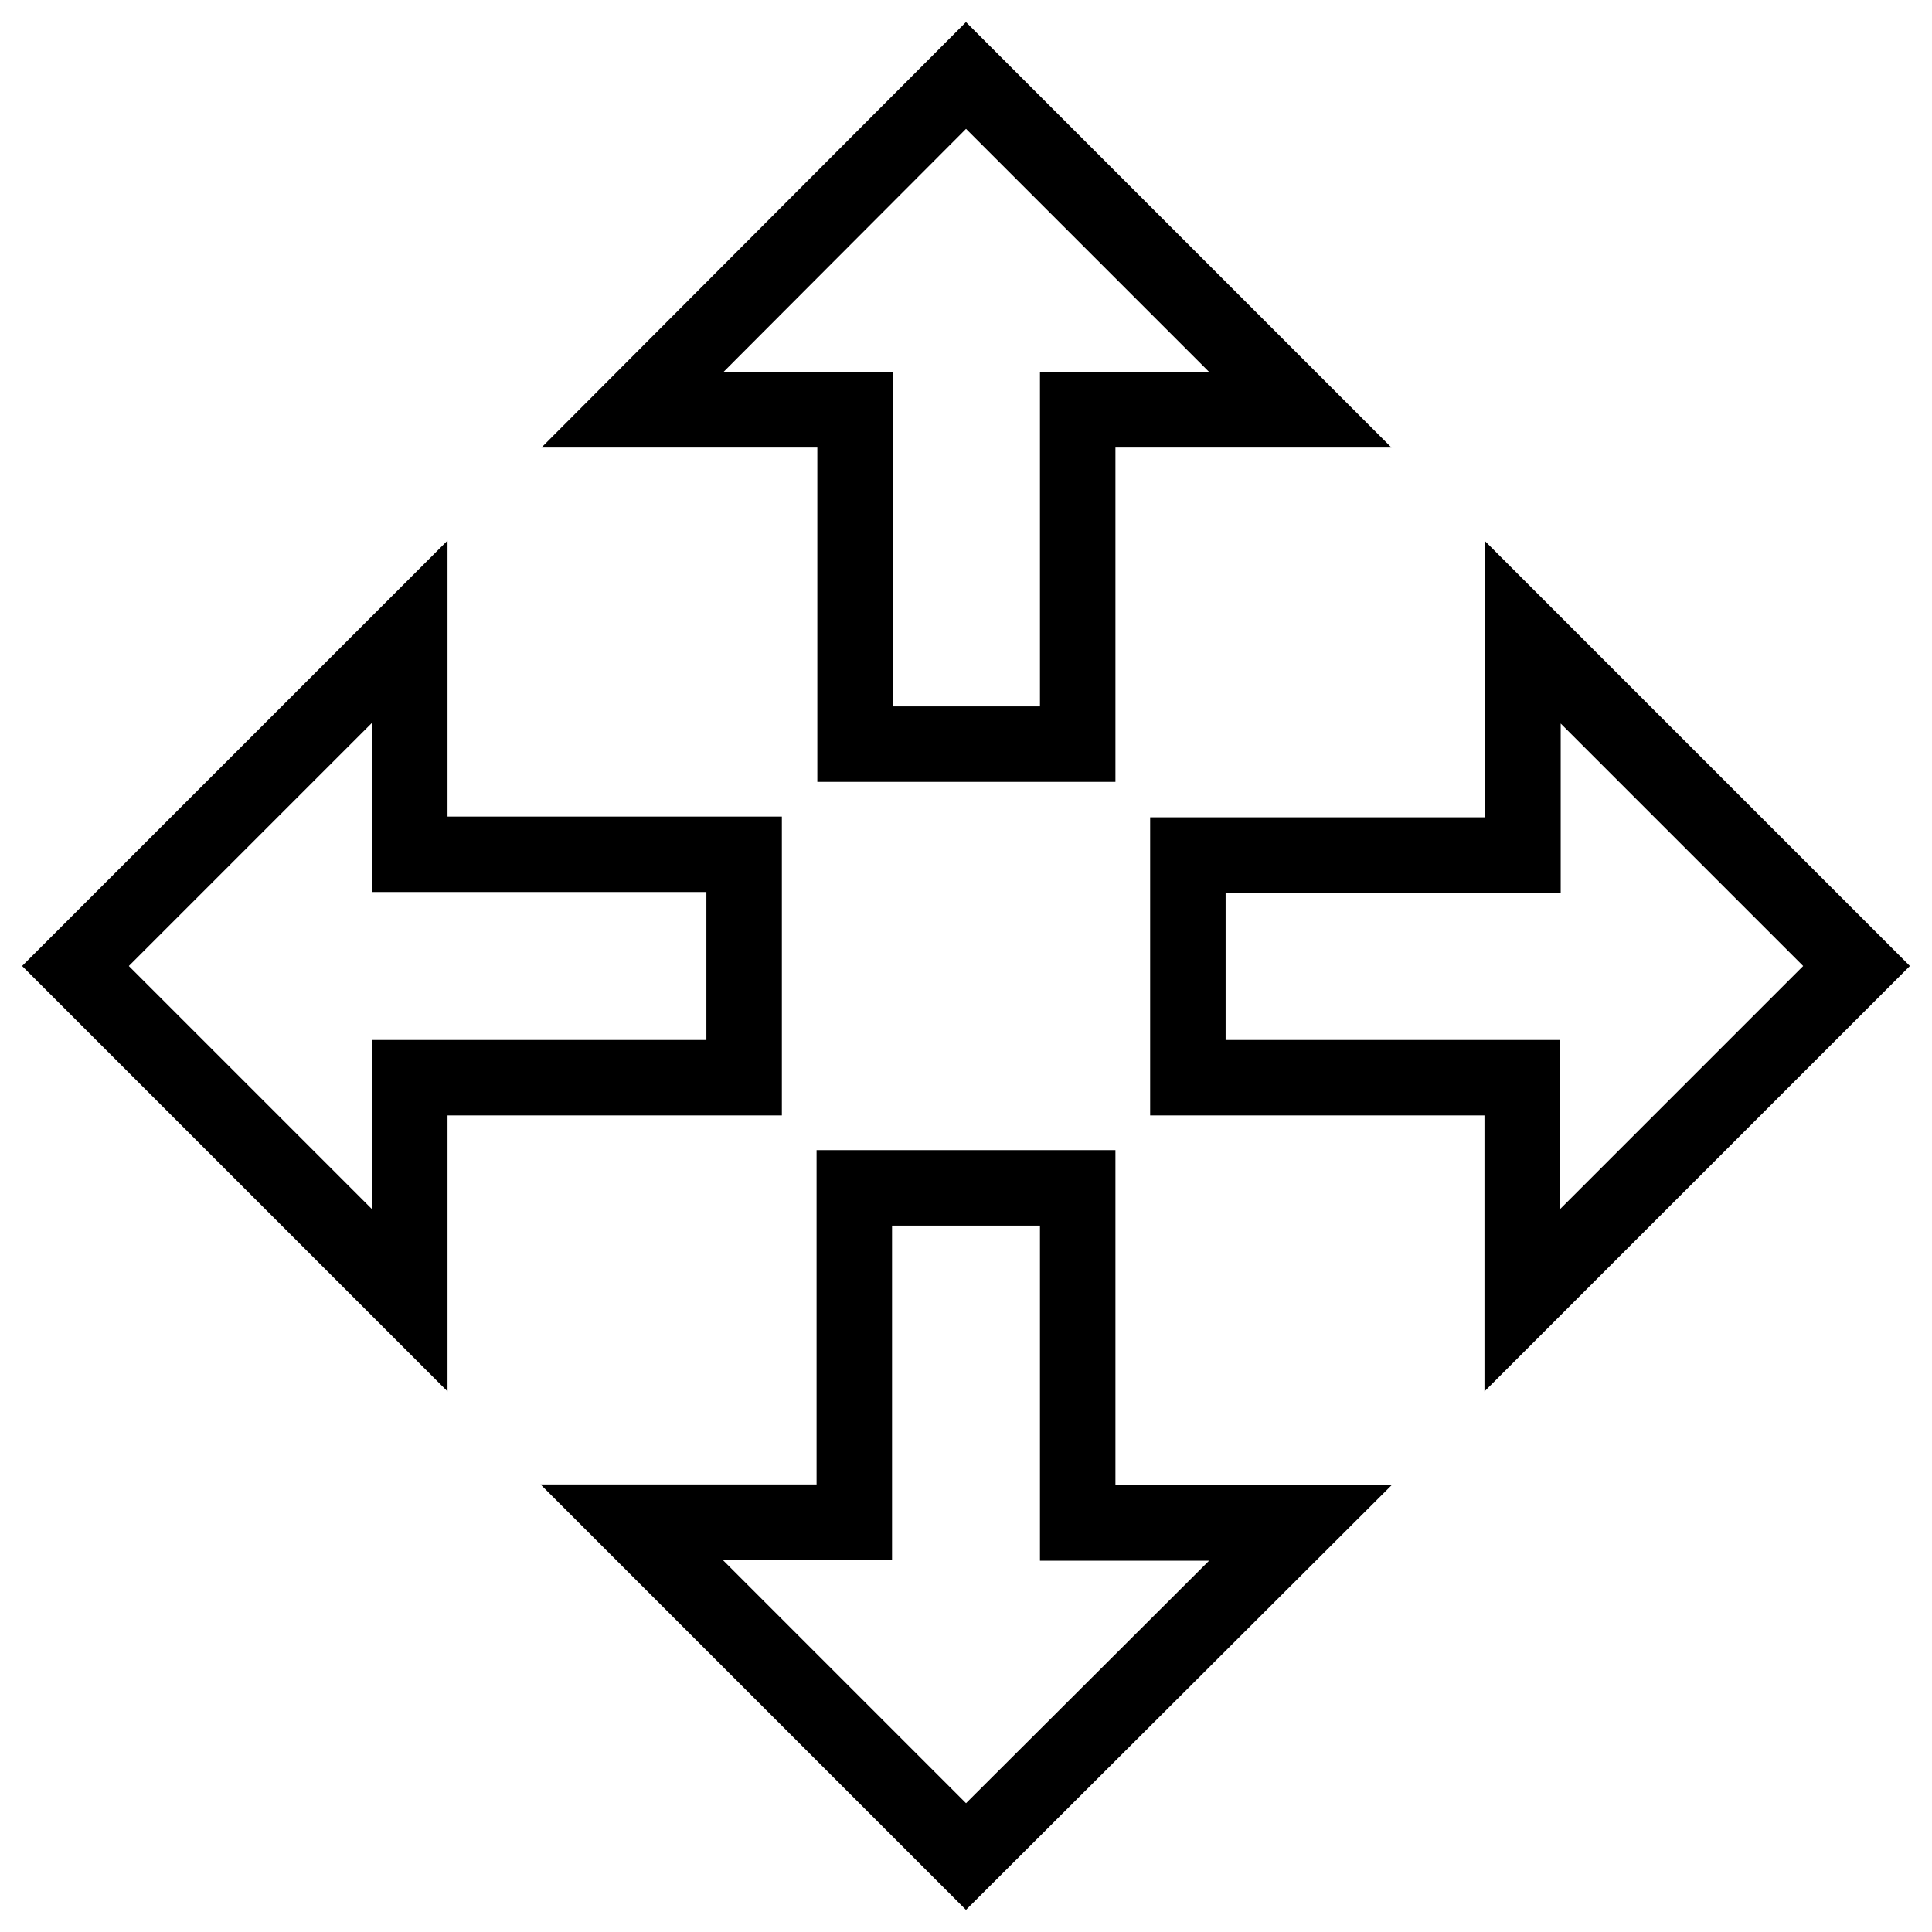
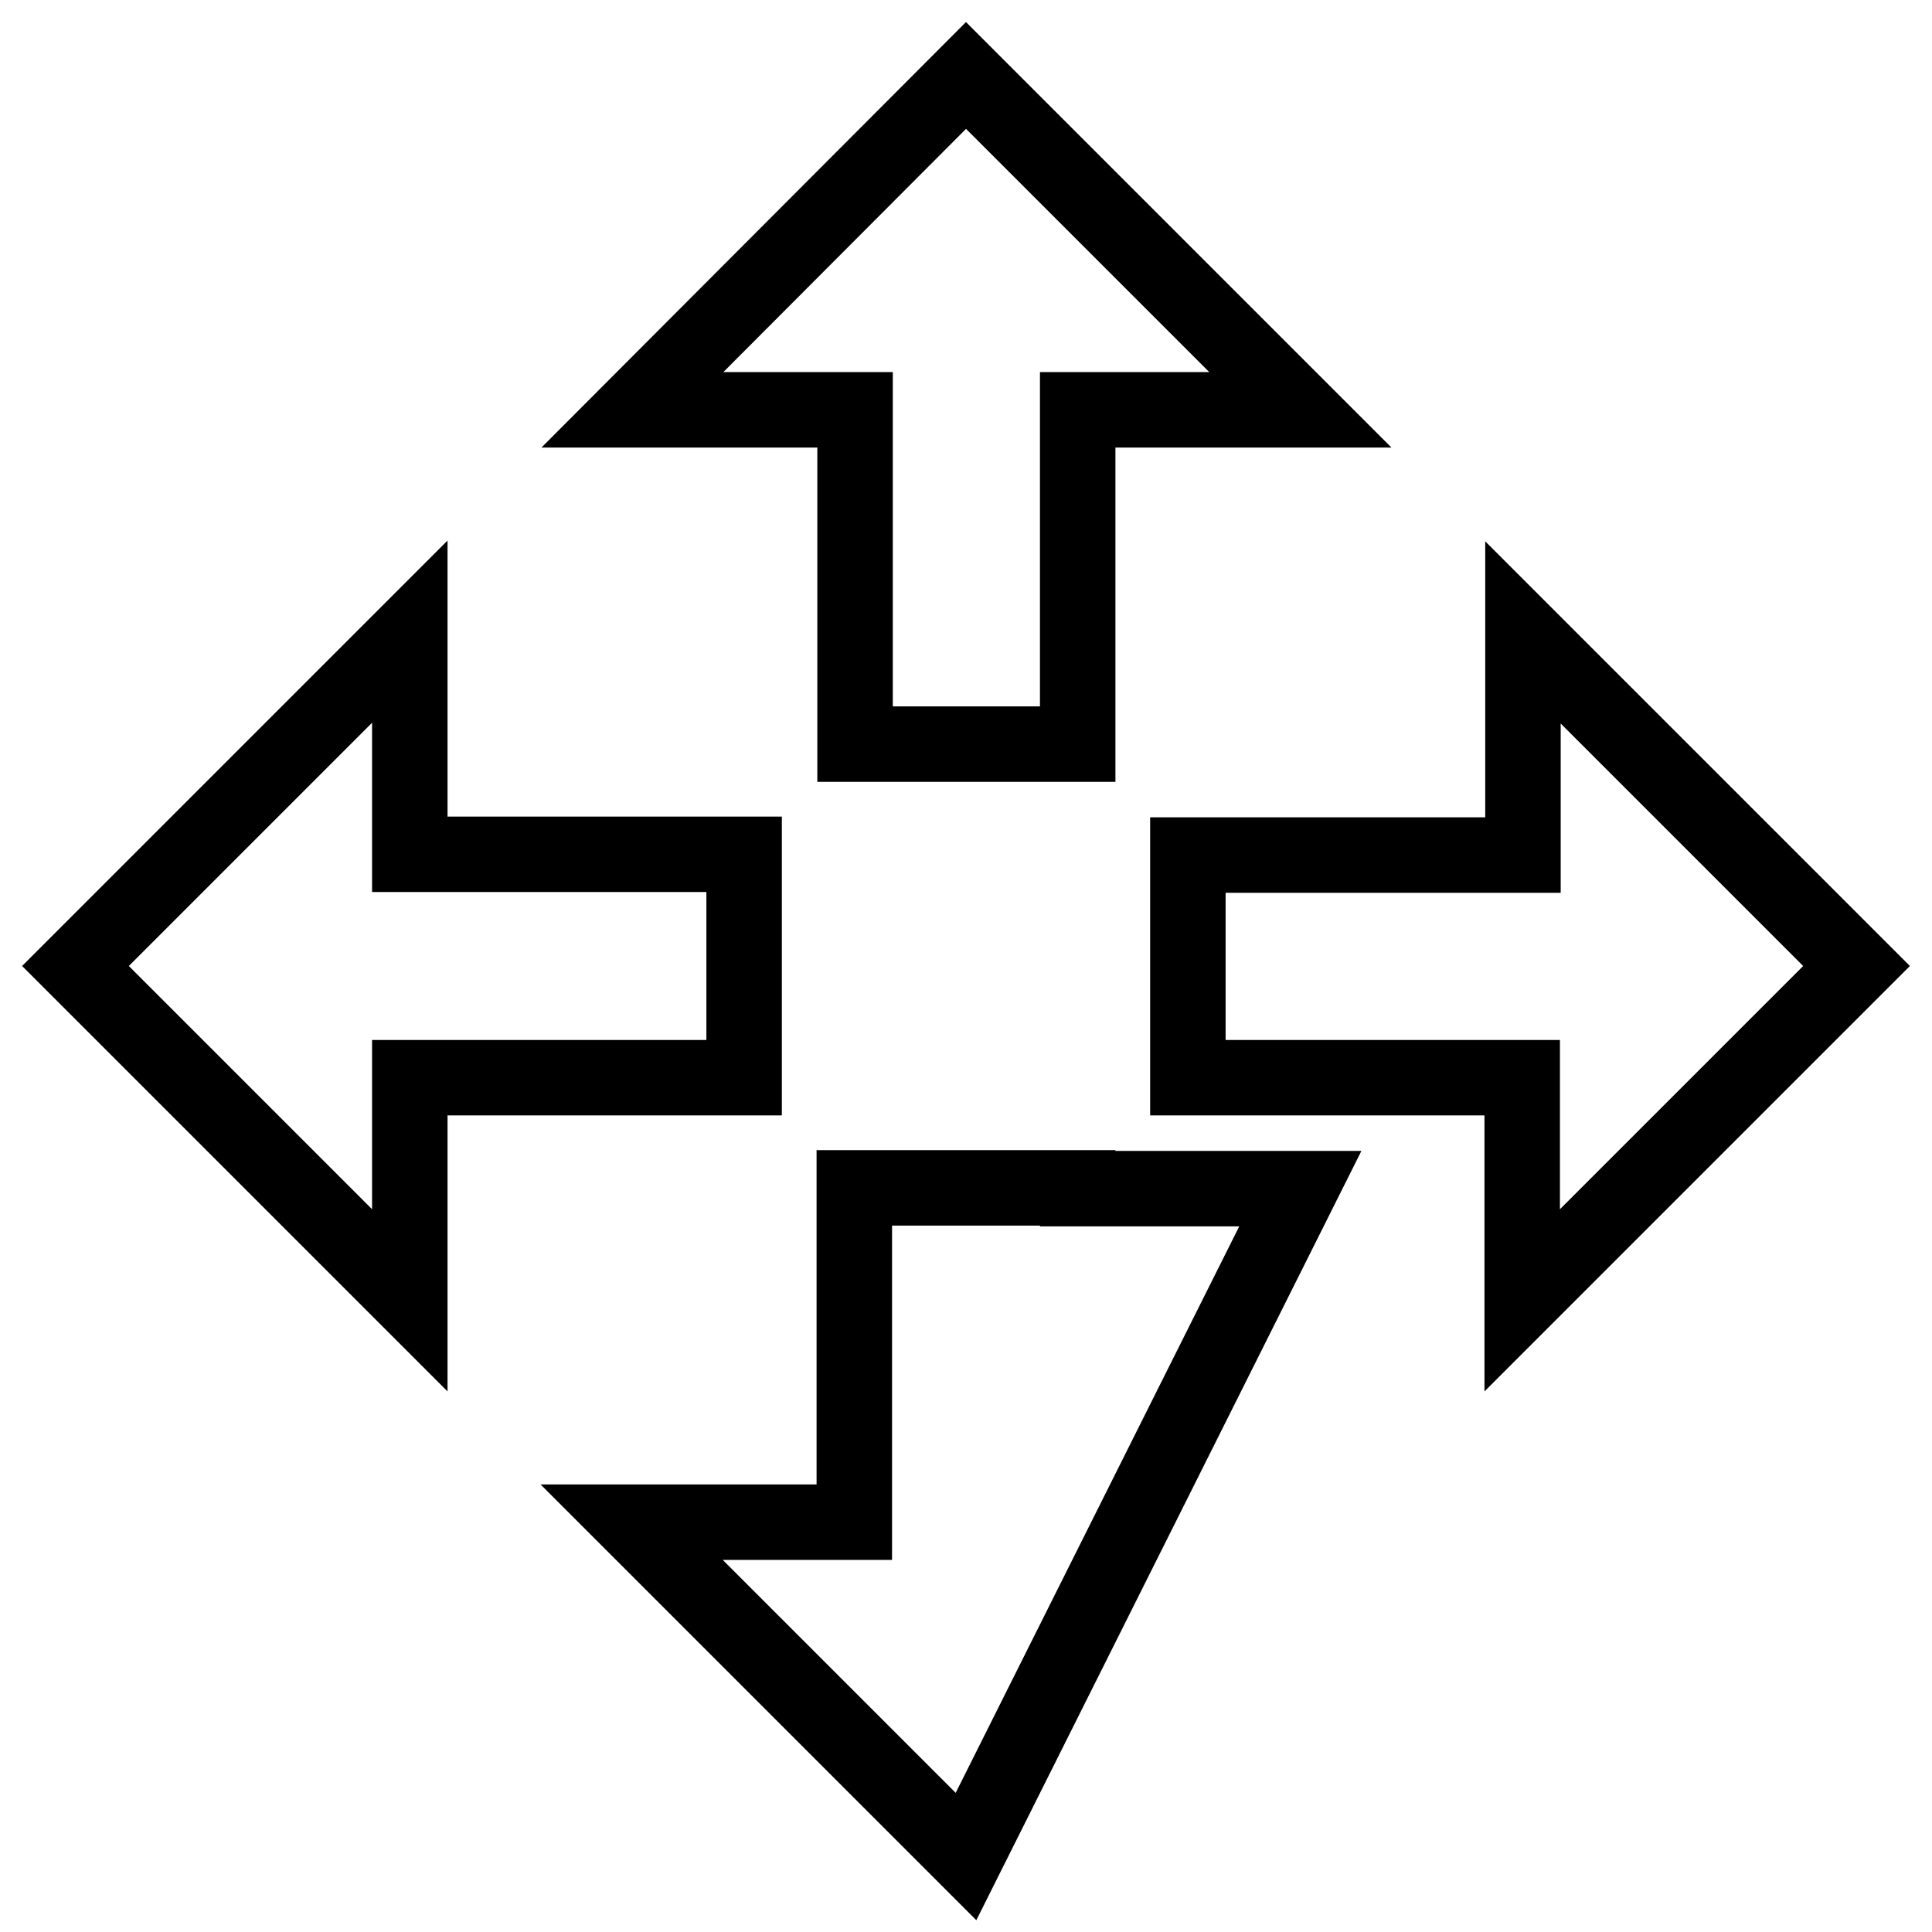
<svg xmlns="http://www.w3.org/2000/svg" version="1.1" x="0px" y="0px" viewBox="0 0 256 256" enable-background="new 0 0 256 256" xml:space="preserve">
  <g>
-     <path stroke-width="10" fill-opacity="0" stroke="#000000" d="M142.8,157.5v44.3h29.5L128,246l-44.3-44.3h29.5v-44.3H142.8z M113.3,98.5V54.3H83.8L128,10l44.3,44.3 h-29.5v44.3H113.3z M98.5,142.8H54.3v29.5L10,128l44.3-44.3v29.5h44.3V142.8z M157.5,113.3h44.3V83.8L246,128l-44.3,44.3v-29.5 h-44.3V113.3z" />
+     <path stroke-width="10" fill-opacity="0" stroke="#000000" d="M142.8,157.5h29.5L128,246l-44.3-44.3h29.5v-44.3H142.8z M113.3,98.5V54.3H83.8L128,10l44.3,44.3 h-29.5v44.3H113.3z M98.5,142.8H54.3v29.5L10,128l44.3-44.3v29.5h44.3V142.8z M157.5,113.3h44.3V83.8L246,128l-44.3,44.3v-29.5 h-44.3V113.3z" />
  </g>
</svg>